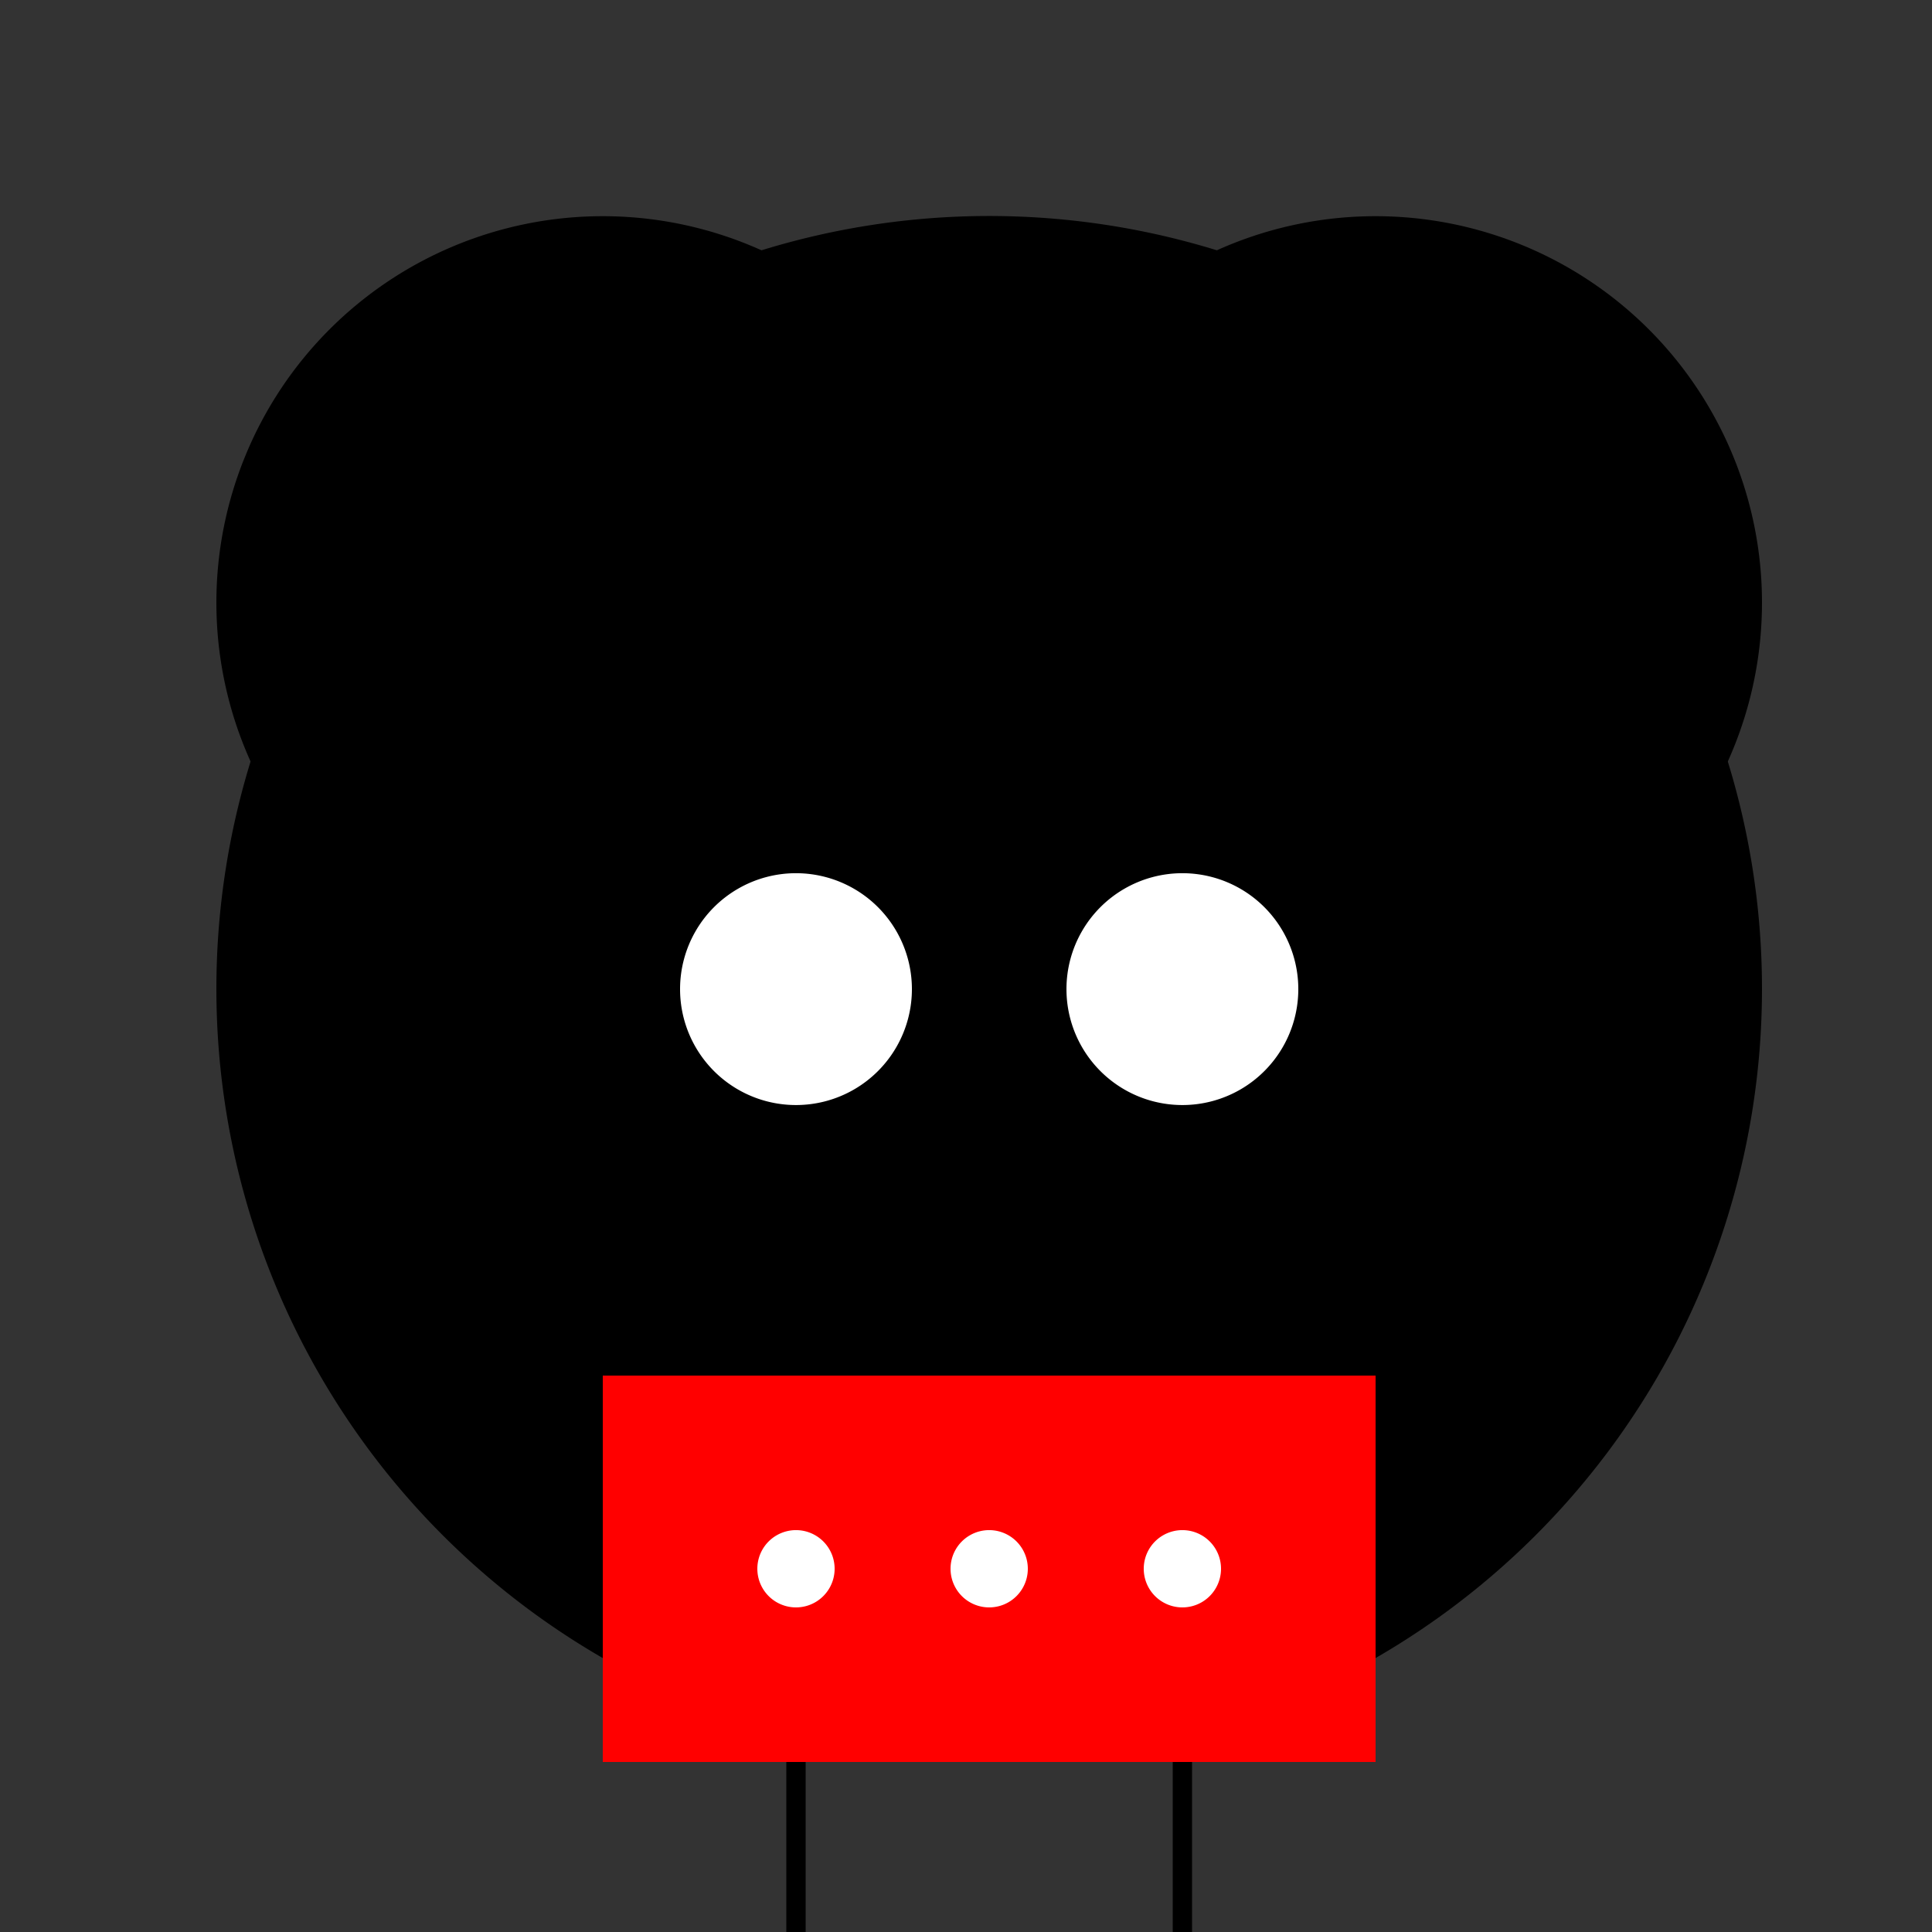
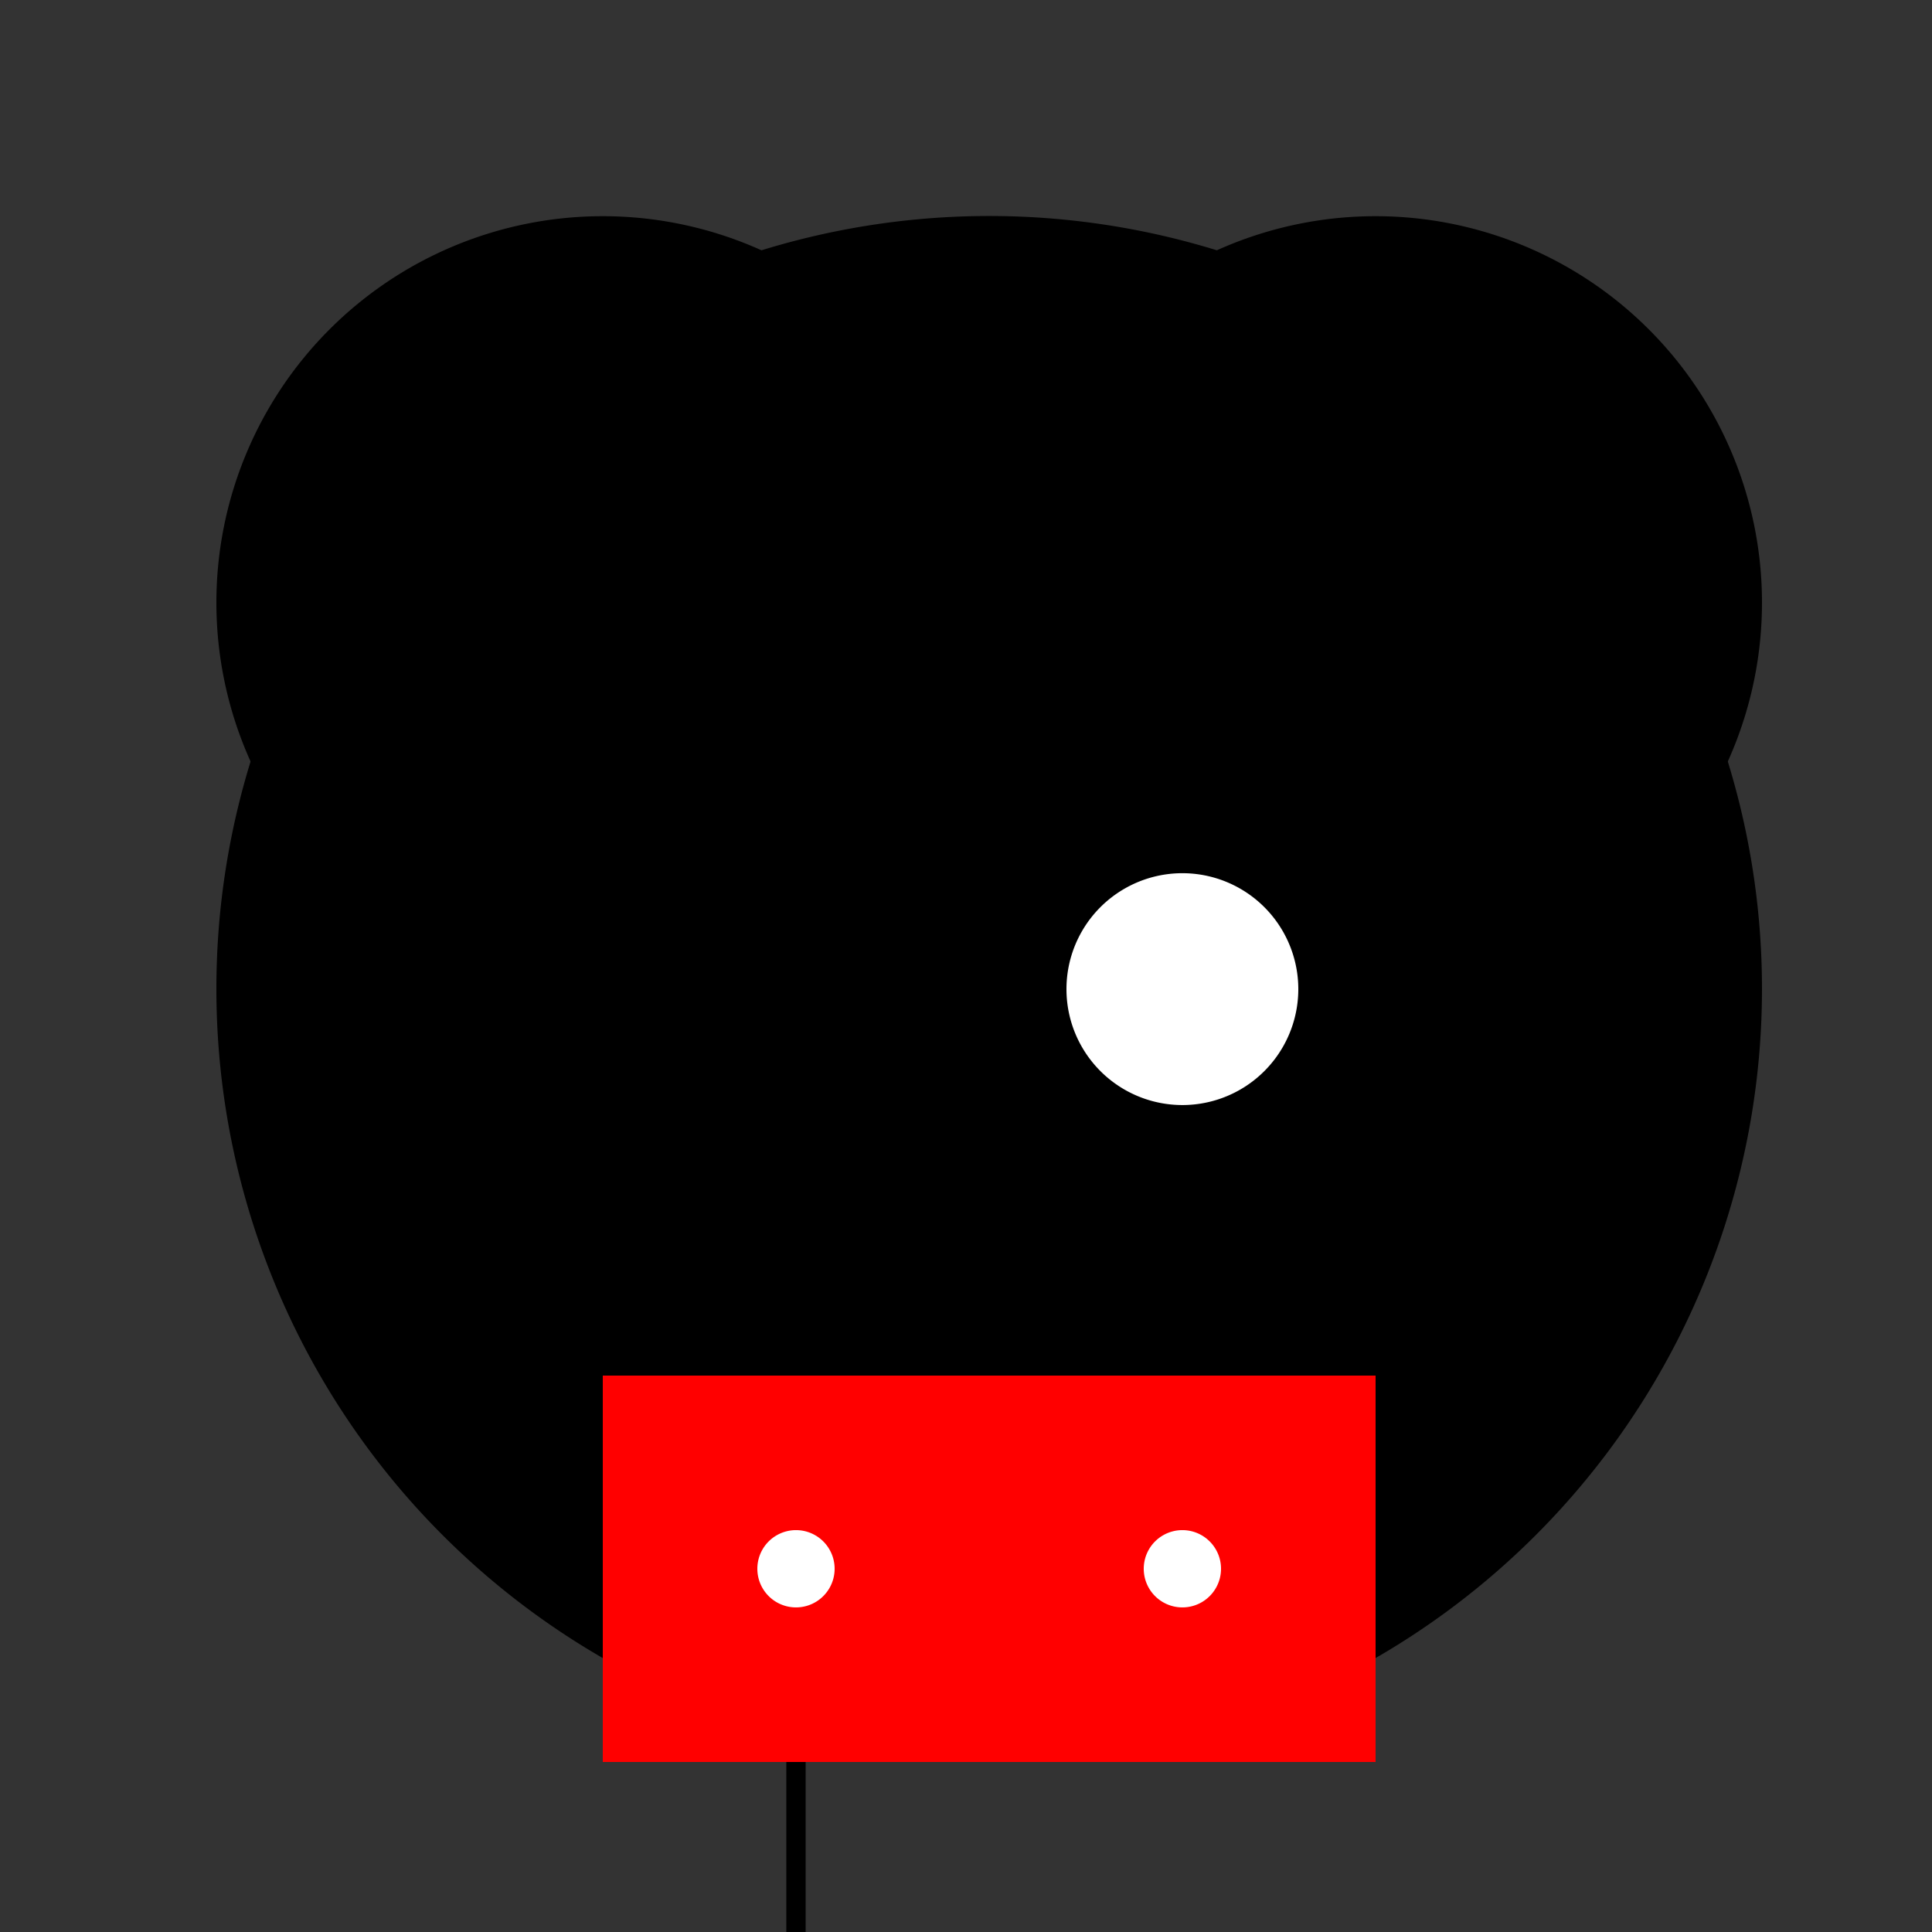
<svg xmlns="http://www.w3.org/2000/svg" width="500" height="500">
  <rect width="100%" height="100%" fill="#333333" stroke="none" />
  <defs />
  <g>
    <path fill="#000000" stroke="none" paint-order="stroke fill markers" d=" M 456 256 A 200 200 0 1 1 456 255.8" />
    <path fill="#000000" stroke="none" paint-order="stroke fill markers" d=" M 256 156 A 100 100 0 1 1 256 155.9" />
    <path fill="#000000" stroke="none" paint-order="stroke fill markers" d=" M 456 156 A 100 100 0 1 1 456 155.9" />
-     <path fill="#ffffff" stroke="none" paint-order="stroke fill markers" d=" M 236 256 A 30 30 0 1 1 236 255.97" />
    <path fill="#ffffff" stroke="none" paint-order="stroke fill markers" d=" M 336 256 A 30 30 0 1 1 336 255.97" />
    <path fill="#000000" stroke="none" paint-order="stroke fill markers" d=" M 276 306 A 20 20 0 1 1 276 305.98" />
    <path fill="none" stroke="#000000" paint-order="fill stroke markers" d=" M 336 336 A 80 80 0 0 1 176 336" stroke-miterlimit="10" stroke-width="5" stroke-dasharray="" />
    <path fill="#ff0000" stroke="none" paint-order="stroke fill markers" d=" M 156 356 L 356 356 L 356 456 L 156 456 L 156 356 Z" />
    <path fill="#ffffff" stroke="none" paint-order="stroke fill markers" d=" M 216 406 A 10 10 0 1 1 216 405.99" />
-     <path fill="#ffffff" stroke="none" paint-order="stroke fill markers" d=" M 266 406 A 10 10 0 1 1 266 405.99" />
    <path fill="#ffffff" stroke="none" paint-order="stroke fill markers" d=" M 316 406 A 10 10 0 1 1 316 405.99" />
    <path fill="none" stroke="#000000" paint-order="fill stroke markers" d=" M 206 456 L 206 512" stroke-miterlimit="10" stroke-width="5" stroke-dasharray="" />
-     <path fill="none" stroke="#000000" paint-order="fill stroke markers" d=" M 306 456 L 306 512" stroke-miterlimit="10" stroke-width="5" stroke-dasharray="" />
  </g>
</svg>